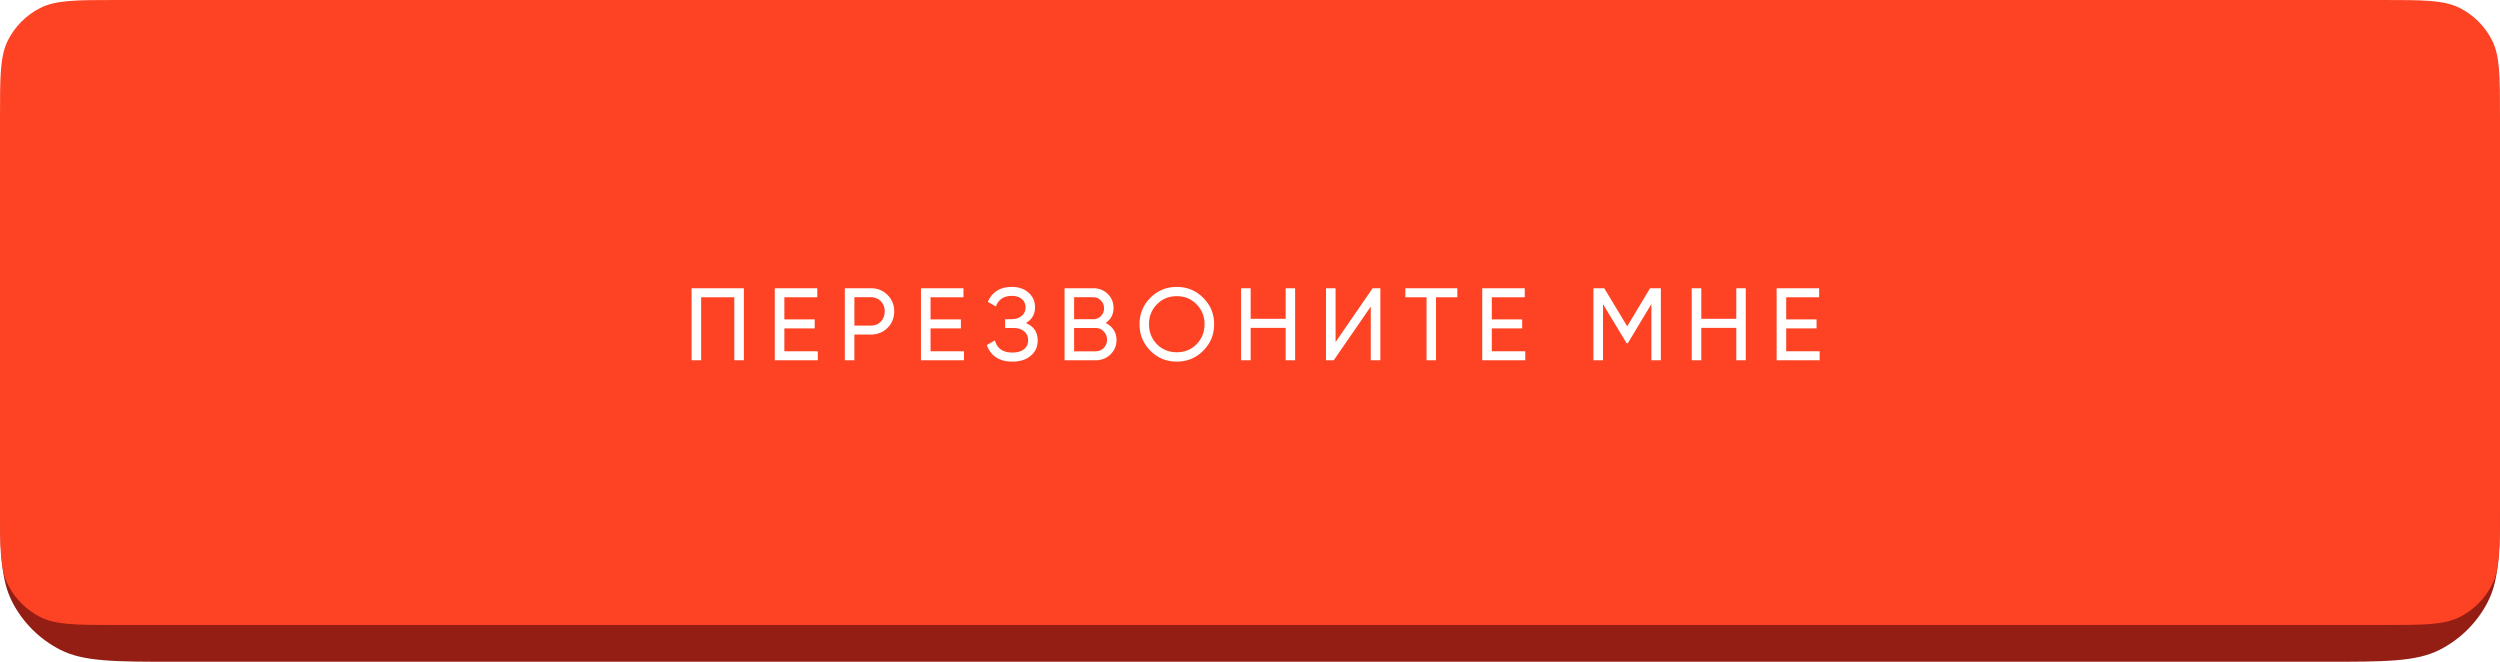
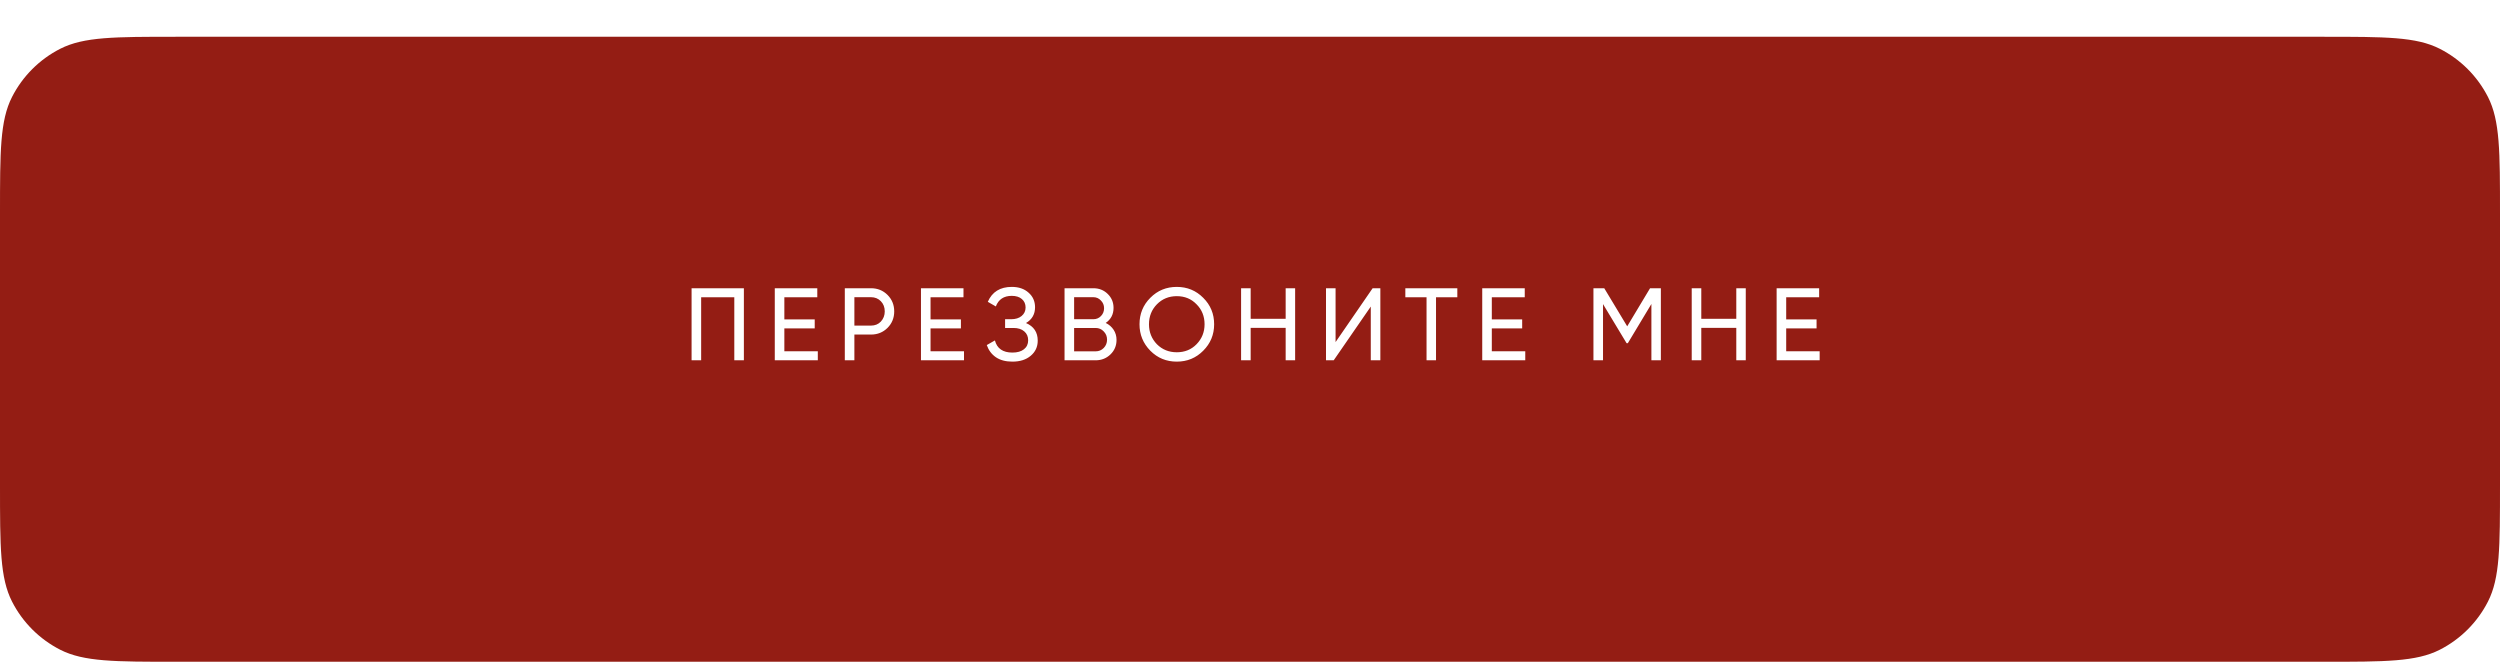
<svg xmlns="http://www.w3.org/2000/svg" width="340" height="90" viewBox="0 0 340 90" fill="none">
  <path d="M0 29C0 20.599 0 16.399 1.635 13.19C3.073 10.368 5.368 8.073 8.19 6.635C11.399 5 15.599 5 24 5H316C324.401 5 328.601 5 331.81 6.635C334.632 8.073 336.927 10.368 338.365 13.19C340 16.399 340 20.599 340 29V66C340 74.401 340 78.601 338.365 81.81C336.927 84.632 334.632 86.927 331.81 88.365C328.601 90 324.401 90 316 90H24C15.599 90 11.399 90 8.19 88.365C5.368 86.927 3.073 84.632 1.635 81.81C0 78.601 0 74.401 0 66V29Z" fill="#941D14" />
  <g filter="url(#filter0_i_305_74)">
-     <path d="M0 16C0 10.399 0 7.599 1.09 5.46C2.049 3.578 3.578 2.049 5.46 1.09C7.599 0 10.399 0 16 0H324C329.601 0 332.401 0 334.54 1.09C336.422 2.049 337.951 3.578 338.91 5.46C340 7.599 340 10.399 340 16V69C340 74.6 340 77.401 338.91 79.54C337.951 81.421 336.422 82.951 334.54 83.91C332.401 85 329.601 85 324 85H16C10.399 85 7.599 85 5.46 83.91C3.578 82.951 2.049 81.421 1.09 79.54C0 77.401 0 74.6 0 69V16Z" fill="#FD4324" />
-   </g>
+     </g>
  <path d="M94.055 39.2H101.167V49H99.865V40.432H95.357V49H94.055V39.2ZM106.672 44.66V47.768H111.222V49H105.37V39.2H111.152V40.432H106.672V43.442H110.802V44.66H106.672ZM114.894 39.2H118.45C119.346 39.2 120.097 39.503 120.704 40.11C121.31 40.717 121.614 41.463 121.614 42.35C121.614 43.237 121.31 43.983 120.704 44.59C120.097 45.197 119.346 45.5 118.45 45.5H116.196V49H114.894V39.2ZM116.196 44.282H118.45C119 44.282 119.448 44.1 119.794 43.736C120.148 43.353 120.326 42.891 120.326 42.35C120.326 41.79 120.148 41.328 119.794 40.964C119.439 40.6 118.991 40.418 118.45 40.418H116.196V44.282ZM126.554 44.66V47.768H131.104V49H125.252V39.2H131.034V40.432H126.554V43.442H130.684V44.66H126.554ZM139.535 43.932C140.599 44.389 141.131 45.187 141.131 46.326C141.131 47.166 140.814 47.852 140.179 48.384C139.554 48.916 138.723 49.182 137.687 49.182C136.773 49.182 136.021 48.981 135.433 48.58C134.855 48.179 134.444 47.628 134.201 46.928L135.307 46.298C135.597 47.399 136.39 47.95 137.687 47.95C138.359 47.95 138.882 47.801 139.255 47.502C139.638 47.203 139.829 46.797 139.829 46.284C139.829 45.771 139.652 45.365 139.297 45.066C138.943 44.758 138.457 44.604 137.841 44.604H136.693V43.414H137.519C138.107 43.414 138.579 43.269 138.933 42.98C139.297 42.681 139.479 42.294 139.479 41.818C139.479 41.342 139.311 40.959 138.975 40.67C138.639 40.381 138.182 40.236 137.603 40.236C136.521 40.236 135.797 40.717 135.433 41.678L134.341 41.048C134.929 39.695 136.017 39.018 137.603 39.018C138.546 39.018 139.307 39.279 139.885 39.802C140.473 40.315 140.767 40.978 140.767 41.79C140.767 42.733 140.357 43.447 139.535 43.932ZM150.378 43.918C150.835 44.142 151.194 44.455 151.456 44.856C151.717 45.257 151.848 45.715 151.848 46.228C151.848 47.012 151.572 47.67 151.022 48.202C150.471 48.734 149.799 49 149.006 49H144.778V39.2H148.698C149.472 39.2 150.121 39.457 150.644 39.97C151.176 40.483 151.442 41.118 151.442 41.874C151.442 42.751 151.087 43.433 150.378 43.918ZM148.698 40.418H146.08V43.414H148.698C149.108 43.414 149.454 43.269 149.734 42.98C150.014 42.691 150.154 42.336 150.154 41.916C150.154 41.505 150.009 41.155 149.72 40.866C149.44 40.567 149.099 40.418 148.698 40.418ZM146.08 47.782H149.006C149.444 47.782 149.813 47.628 150.112 47.32C150.41 47.012 150.56 46.634 150.56 46.186C150.56 45.747 150.406 45.374 150.098 45.066C149.808 44.758 149.444 44.604 149.006 44.604H146.08V47.782ZM154.973 44.1C154.973 42.681 155.463 41.482 156.443 40.502C157.423 39.513 158.622 39.018 160.041 39.018C161.46 39.018 162.659 39.513 163.639 40.502C164.628 41.482 165.123 42.681 165.123 44.1C165.123 45.509 164.628 46.709 163.639 47.698C162.659 48.687 161.46 49.182 160.041 49.182C158.622 49.182 157.423 48.687 156.443 47.698C155.463 46.699 154.973 45.5 154.973 44.1ZM163.821 44.1C163.821 43.017 163.457 42.112 162.729 41.384C162.02 40.647 161.124 40.278 160.041 40.278C158.968 40.278 158.067 40.647 157.339 41.384C156.62 42.121 156.261 43.027 156.261 44.1C156.261 45.164 156.62 46.069 157.339 46.816C158.067 47.544 158.968 47.908 160.041 47.908C161.124 47.908 162.02 47.544 162.729 46.816C163.457 46.069 163.821 45.164 163.821 44.1ZM174.85 43.358V39.2H176.138V49H174.85V44.59H170.09V49H168.788V39.2H170.09V43.358H174.85ZM187.728 49H186.426V41.692L181.386 49H180.336V39.2H181.638V46.522L186.678 39.2H187.728V49ZM191.126 39.2H198.196V40.432H195.298V49H194.01V40.432H191.126V39.2ZM202.886 44.66V47.768H207.436V49H201.584V39.2H207.366V40.432H202.886V43.442H207.016V44.66H202.886ZM224.408 39.2H225.878V49H224.59V41.342L221.384 46.676H221.216L218.01 41.356V49H216.708V39.2H218.178L221.3 44.38L224.408 39.2ZM236.136 43.358V39.2H237.424V49H236.136V44.59H231.376V49H230.074V39.2H231.376V43.358H236.136ZM242.923 44.66V47.768H247.473V49H241.621V39.2H247.403V40.432H242.923V43.442H247.053V44.66H242.923Z" fill="white" />
  <defs>
    <filter id="filter0_i_305_74" x="0" y="0" width="340" height="85" filterUnits="userSpaceOnUse" color-interpolation-filters="sRGB">
      <feFlood flood-opacity="0" result="BackgroundImageFix" />
      <feBlend mode="normal" in="SourceGraphic" in2="BackgroundImageFix" result="shape" />
      <feColorMatrix in="SourceAlpha" type="matrix" values="0 0 0 0 0 0 0 0 0 0 0 0 0 0 0 0 0 0 127 0" result="hardAlpha" />
      <feOffset />
      <feGaussianBlur stdDeviation="22.5" />
      <feComposite in2="hardAlpha" operator="arithmetic" k2="-1" k3="1" />
      <feColorMatrix type="matrix" values="0 0 0 0 1 0 0 0 0 1 0 0 0 0 1 0 0 0 0.2 0" />
      <feBlend mode="normal" in2="shape" result="effect1_innerShadow_305_74" />
    </filter>
  </defs>
</svg>